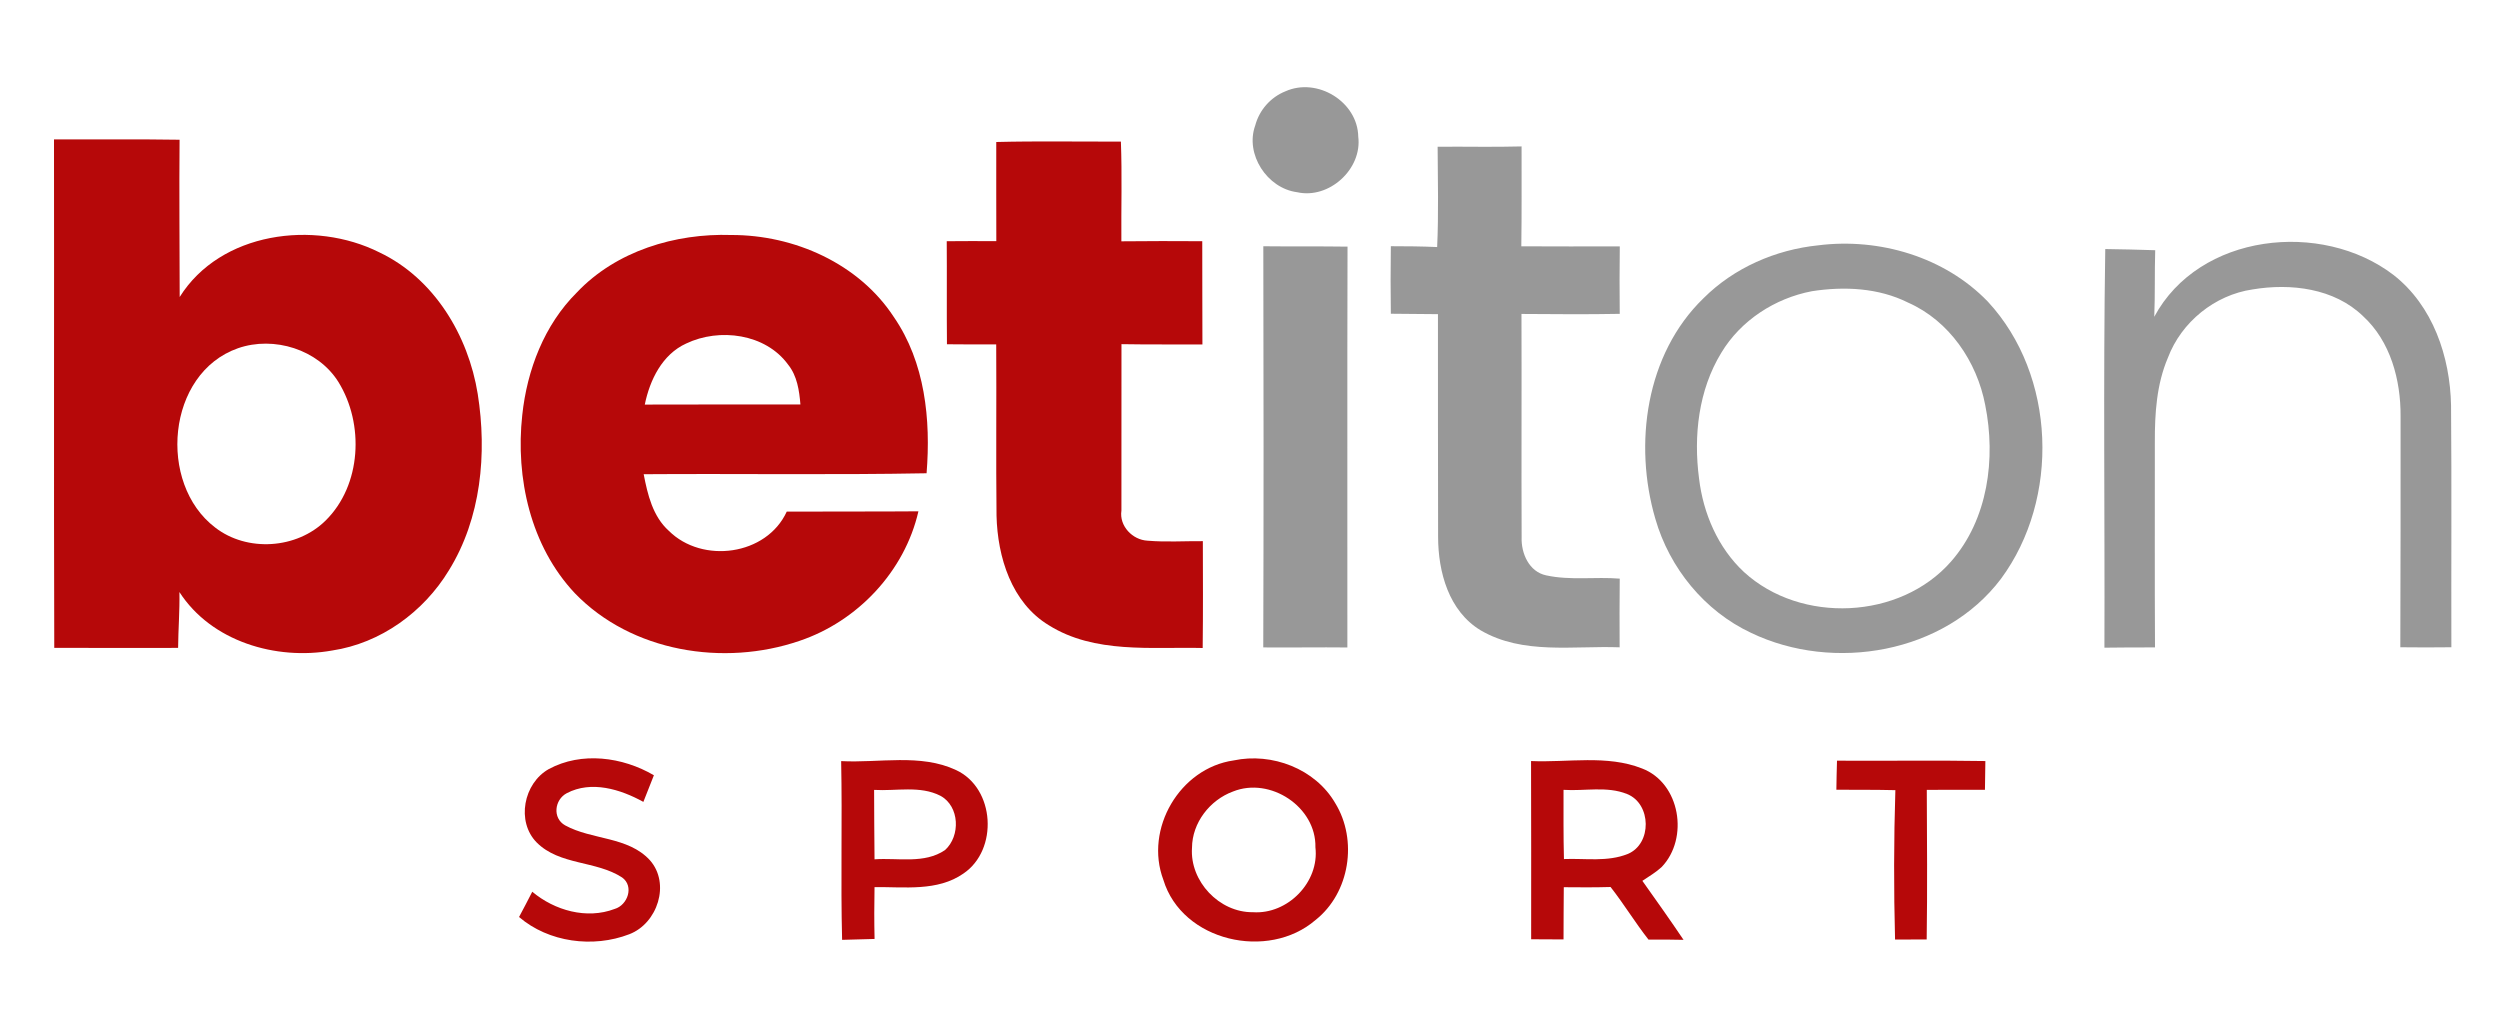
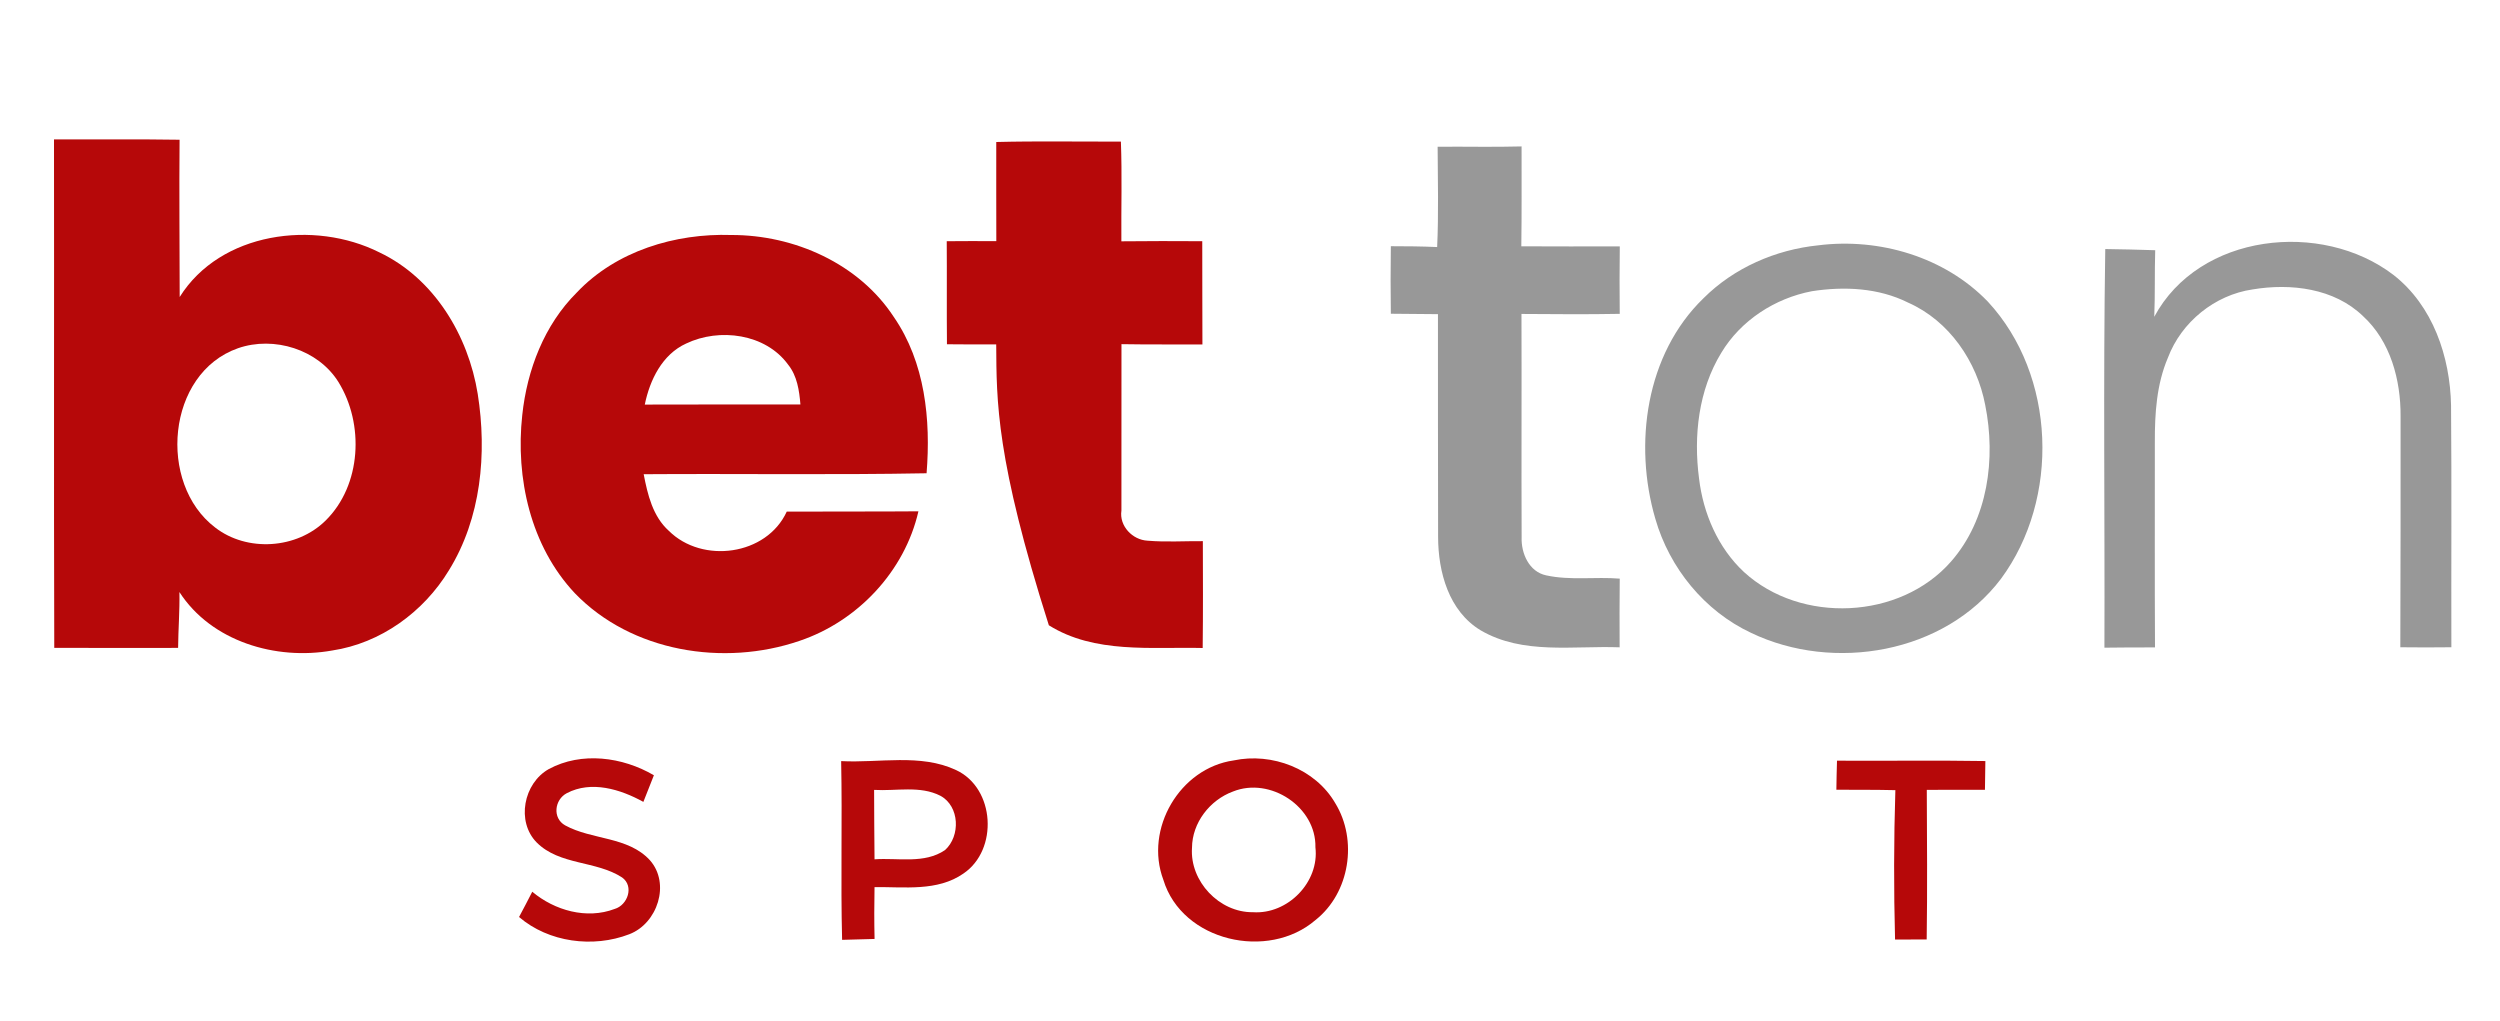
<svg xmlns="http://www.w3.org/2000/svg" width="475pt" height="194pt" viewBox="0 0 475 194" version="1.1">
  <g id="#ffffffff">
</g>
  <g id="#989898ff">
-     <path fill="#989898" opacity="1.00" d=" M 244.23 17.35 C 250.27 14.64 257.95 19.31 258.07 25.97 C 258.84 32.14 252.51 37.89 246.45 36.52 C 240.75 35.78 236.51 29.29 238.50 23.82 C 239.28 20.90 241.42 18.47 244.23 17.35 Z" />
    <path fill="#989898" opacity="1.00" d=" M 273.15 27.88 C 278.47 27.83 283.78 27.97 289.10 27.82 C 289.09 34.15 289.14 40.48 289.05 46.80 C 295.29 46.85 301.52 46.81 307.76 46.81 C 307.70 51.08 307.71 55.36 307.75 59.63 C 301.53 59.75 295.30 59.69 289.08 59.65 C 289.13 73.79 289.05 87.93 289.11 102.08 C 289.00 105.12 290.51 108.64 293.78 109.32 C 298.36 110.32 303.10 109.56 307.75 109.94 C 307.70 114.29 307.71 118.63 307.73 122.99 C 298.93 122.66 289.32 124.44 281.34 119.77 C 275.26 116.12 273.25 108.68 273.24 102.01 C 273.23 87.90 273.19 73.80 273.21 59.69 C 270.22 59.66 267.24 59.63 264.26 59.61 C 264.20 55.34 264.20 51.06 264.26 46.78 C 267.20 46.78 270.13 46.81 273.06 46.94 C 273.35 40.60 273.18 34.24 273.15 27.88 Z" />
    <path fill="#989898" opacity="1.00" d=" M 345.48 46.61 C 357.07 45.15 369.50 48.81 377.70 57.32 C 390.66 71.31 391.43 94.76 380.18 109.98 C 369.47 124.17 348.36 127.76 332.70 120.24 C 323.86 116.10 317.21 107.93 314.52 98.59 C 310.36 84.39 312.69 67.28 323.67 56.66 C 329.47 50.87 337.37 47.44 345.48 46.61 M 344.26 55.33 C 337.24 56.67 330.73 60.88 327.04 67.04 C 322.71 74.13 321.75 82.81 322.82 90.92 C 323.61 97.55 326.42 104.10 331.36 108.69 C 342.16 118.58 361.02 117.75 370.70 106.69 C 377.73 98.67 379.24 87.12 377.19 76.95 C 375.62 68.70 370.36 60.95 362.55 57.50 C 356.92 54.68 350.39 54.38 344.26 55.33 Z" />
    <path fill="#989898" opacity="1.00" d=" M 409.31 60.19 C 417.83 44.32 441.08 41.79 454.75 52.23 C 462.25 58.07 465.52 67.77 465.70 77.01 C 465.83 92.33 465.72 107.65 465.76 122.98 C 462.52 123.02 459.29 123.02 456.06 122.98 C 456.12 108.35 456.11 93.71 456.11 79.08 C 456.15 72.20 454.20 64.85 448.98 60.07 C 443.51 54.76 435.23 53.78 428.00 54.99 C 420.82 56.03 414.47 61.18 411.91 67.95 C 409.75 73.00 409.40 78.57 409.42 83.99 C 409.43 97.00 409.38 110.00 409.45 123.01 C 406.24 123.00 403.04 123.02 399.84 123.06 C 399.93 97.82 399.60 72.56 400.00 47.32 C 403.16 47.38 406.32 47.42 409.49 47.54 C 409.36 51.76 409.48 55.98 409.31 60.19 Z" />
-     <path fill="#989898" opacity="1.00" d=" M 240.03 46.79 C 245.36 46.85 250.69 46.78 256.03 46.86 C 255.96 72.24 256.02 97.63 256.00 123.02 C 250.67 122.96 245.35 123.06 240.02 123.01 C 240.10 97.60 240.09 72.19 240.03 46.79 Z" />
  </g>
  <g id="#b60809ff">
    <path fill="#b60809" opacity="1.00" d=" M 10.26 26.49 C 18.21 26.52 26.17 26.42 34.12 26.55 C 34.03 36.51 34.13 46.47 34.14 56.43 C 41.88 44.07 59.68 41.73 72.08 47.95 C 82.50 52.90 88.98 63.74 90.77 74.86 C 92.56 86.18 91.42 98.47 85.28 108.38 C 80.48 116.29 72.32 122.22 63.09 123.60 C 52.45 125.50 40.16 121.90 34.09 112.49 C 34.16 116.03 33.87 119.56 33.84 123.10 C 26.00 123.12 18.15 123.11 10.31 123.09 C 10.21 90.89 10.31 58.69 10.26 26.49 M 45.23 66.16 C 31.64 70.91 29.90 91.87 40.87 100.22 C 46.95 104.95 56.41 104.31 61.87 98.90 C 68.69 92.18 69.23 80.54 64.30 72.58 C 60.44 66.39 52.05 63.79 45.23 66.16 Z" />
-     <path fill="#b60809" opacity="1.00" d=" M 189.29 26.98 C 197.18 26.78 205.08 26.93 212.97 26.90 C 213.21 33.21 213.01 39.53 213.06 45.85 C 218.18 45.80 223.30 45.79 228.43 45.83 C 228.45 52.37 228.43 58.91 228.46 65.45 C 223.33 65.42 218.21 65.48 213.08 65.39 C 213.06 75.94 213.08 86.48 213.07 97.02 C 212.63 99.94 215.18 102.59 218.03 102.73 C 221.52 103.03 225.04 102.79 228.54 102.82 C 228.56 109.59 228.59 116.35 228.51 123.12 C 218.73 122.89 207.98 124.25 199.28 118.80 C 192.18 114.51 189.53 105.84 189.34 97.98 C 189.22 87.14 189.35 76.29 189.28 65.44 C 186.16 65.45 183.04 65.44 179.92 65.41 C 179.86 58.89 179.93 52.36 179.88 45.83 C 183.02 45.80 186.16 45.80 189.30 45.82 C 189.30 39.54 189.27 33.26 189.29 26.98 Z" />
+     <path fill="#b60809" opacity="1.00" d=" M 189.29 26.98 C 197.18 26.78 205.08 26.93 212.97 26.90 C 213.21 33.21 213.01 39.53 213.06 45.85 C 218.18 45.80 223.30 45.79 228.43 45.83 C 228.45 52.37 228.43 58.91 228.46 65.45 C 223.33 65.42 218.21 65.48 213.08 65.39 C 213.06 75.94 213.08 86.48 213.07 97.02 C 212.63 99.94 215.18 102.59 218.03 102.73 C 221.52 103.03 225.04 102.79 228.54 102.82 C 228.56 109.59 228.59 116.35 228.51 123.12 C 218.73 122.89 207.98 124.25 199.28 118.80 C 189.22 87.14 189.35 76.29 189.28 65.44 C 186.16 65.45 183.04 65.44 179.92 65.41 C 179.86 58.89 179.93 52.36 179.88 45.83 C 183.02 45.80 186.16 45.80 189.30 45.82 C 189.30 39.54 189.27 33.26 189.29 26.98 Z" />
    <path fill="#b60809" opacity="1.00" d=" M 109.61 55.56 C 117.07 47.68 128.30 44.30 138.95 44.65 C 150.87 44.62 163.18 50.06 169.82 60.22 C 175.77 68.84 176.87 79.73 176.05 89.92 C 158.14 90.26 140.22 89.97 122.30 90.10 C 123.05 93.97 124.02 98.11 127.08 100.86 C 133.43 107.17 145.64 105.57 149.48 97.21 C 157.82 97.16 166.16 97.22 174.50 97.15 C 171.89 108.57 162.93 118.06 151.89 121.77 C 137.51 126.69 119.99 123.88 109.22 112.71 C 100.81 103.77 97.92 90.82 99.23 78.86 C 100.14 70.28 103.41 61.72 109.61 55.56 M 130.37 65.27 C 125.82 67.34 123.46 72.20 122.51 76.87 C 132.37 76.83 142.22 76.86 152.08 76.85 C 151.86 74.20 151.46 71.42 149.75 69.29 C 145.46 63.38 136.69 62.25 130.37 65.27 Z" />
    <path fill="#b60809" opacity="1.00" d=" M 104.26 146.13 C 110.48 142.76 118.29 143.81 124.24 147.30 C 123.57 148.99 122.91 150.67 122.24 152.36 C 117.90 149.96 112.35 148.25 107.68 150.71 C 105.35 151.94 104.92 155.45 107.38 156.82 C 112.47 159.62 119.30 158.90 123.47 163.43 C 127.43 167.88 124.93 175.47 119.55 177.51 C 112.70 180.15 104.25 179.06 98.62 174.23 C 99.47 172.64 100.31 171.04 101.13 169.43 C 105.37 172.99 111.47 174.72 116.78 172.70 C 119.26 171.98 120.52 168.38 118.20 166.72 C 113.26 163.49 106.34 164.44 101.98 160.08 C 98.04 156.09 99.49 148.81 104.26 146.13 Z" />
    <path fill="#b60809" opacity="1.00" d=" M 159.82 144.61 C 167.05 145.00 174.87 143.14 181.65 146.31 C 189.08 149.76 189.72 161.48 183.04 165.98 C 178.12 169.41 171.80 168.49 166.16 168.55 C 166.10 171.83 166.09 175.12 166.17 178.40 C 164.11 178.45 162.05 178.52 160.00 178.57 C 159.71 167.25 160.05 155.93 159.82 144.61 M 166.08 150.08 C 166.12 154.48 166.09 158.87 166.16 163.27 C 170.61 162.95 175.64 164.19 179.56 161.51 C 182.51 158.85 182.35 153.19 178.68 151.20 C 174.80 149.21 170.26 150.34 166.08 150.08 Z" />
    <path fill="#b60809" opacity="1.00" d=" M 234.40 144.48 C 241.67 142.94 249.90 146.06 253.69 152.59 C 258.01 159.61 256.47 169.65 249.95 174.80 C 240.97 182.56 224.60 178.88 221.04 167.17 C 217.40 157.50 224.16 145.94 234.40 144.48 M 234.26 150.39 C 229.87 152.01 226.51 156.32 226.48 161.08 C 226.04 167.45 231.67 173.40 238.06 173.32 C 244.67 173.77 250.71 167.60 249.93 160.99 C 250.10 153.30 241.33 147.54 234.26 150.39 Z" />
-     <path fill="#b60809" opacity="1.00" d=" M 290.90 144.60 C 297.90 144.91 305.31 143.37 311.99 146.01 C 319.26 148.78 320.93 159.27 315.73 164.72 C 314.62 165.75 313.30 166.52 312.05 167.36 C 314.69 171.08 317.33 174.79 319.87 178.57 C 317.64 178.52 315.42 178.50 313.21 178.52 C 310.67 175.28 308.54 171.76 306.01 168.53 C 303.04 168.62 300.08 168.60 297.12 168.57 C 297.08 171.87 297.09 175.18 297.07 178.49 C 295.02 178.48 292.97 178.47 290.92 178.46 C 290.93 167.17 290.93 155.89 290.90 144.60 M 297.07 150.07 C 297.08 154.45 297.03 158.83 297.15 163.22 C 301.17 163.06 305.43 163.80 309.25 162.26 C 313.91 160.37 313.80 152.70 309.13 150.86 C 305.33 149.32 301.07 150.34 297.07 150.07 Z" />
    <path fill="#b60809" opacity="1.00" d=" M 349.03 144.53 C 358.42 144.59 367.82 144.44 377.22 144.60 C 377.18 146.41 377.16 148.23 377.14 150.06 C 373.45 150.07 369.77 150.07 366.09 150.07 C 366.13 159.55 366.21 169.02 366.07 178.50 C 364.06 178.49 362.06 178.49 360.06 178.51 C 359.81 169.05 359.82 159.58 360.12 150.13 C 356.38 150.04 352.65 150.07 348.91 150.05 C 348.93 148.21 348.98 146.37 349.03 144.53 Z" />
  </g>
</svg>